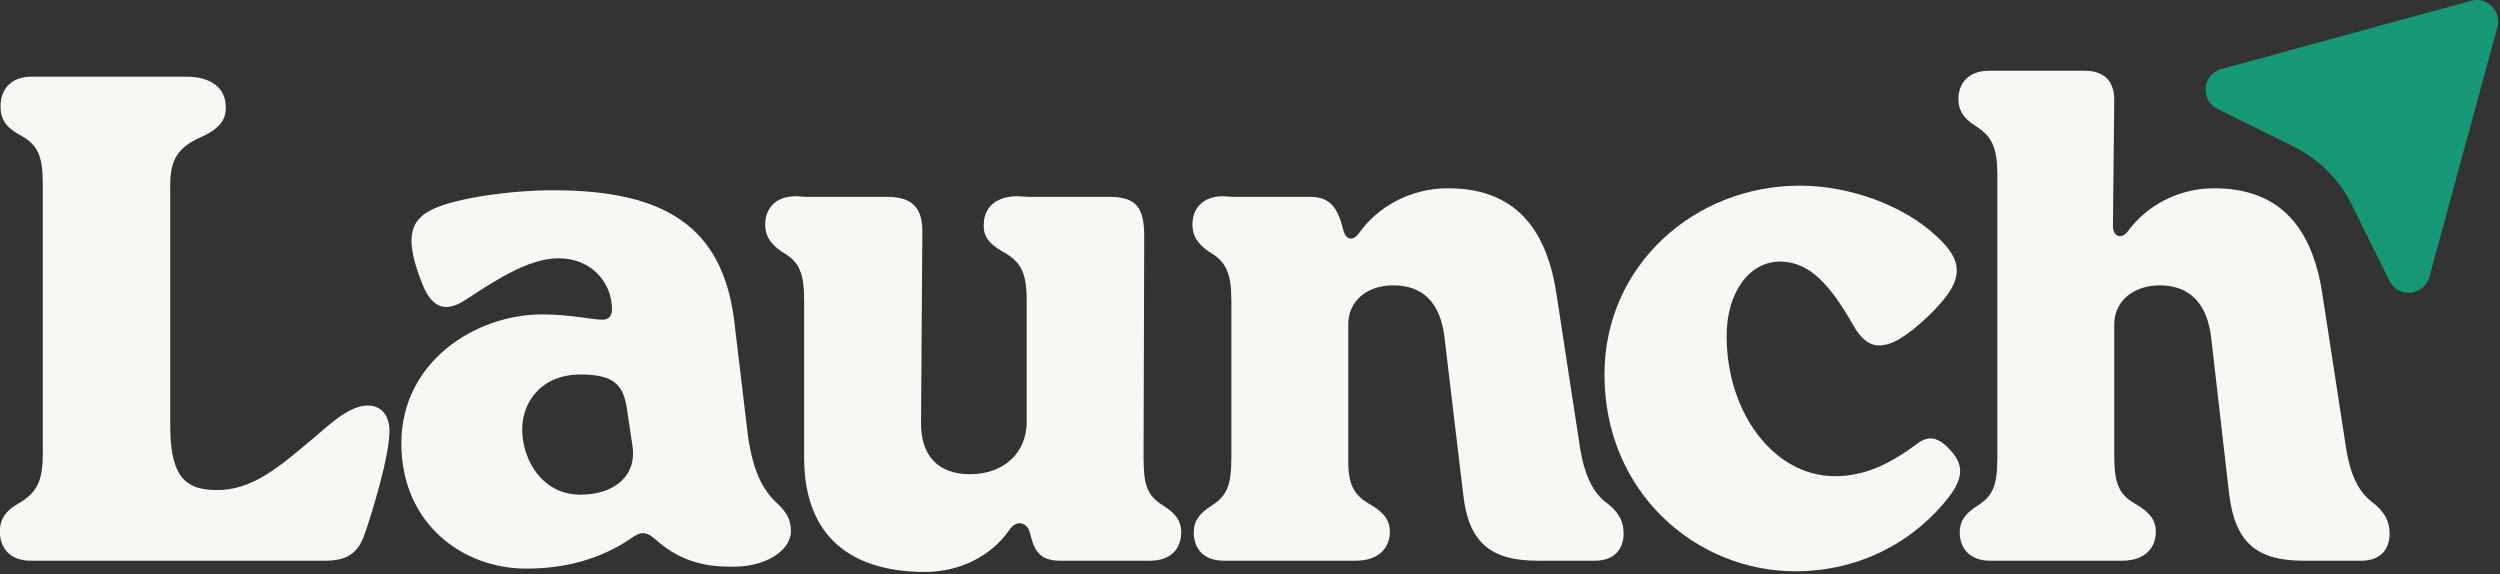
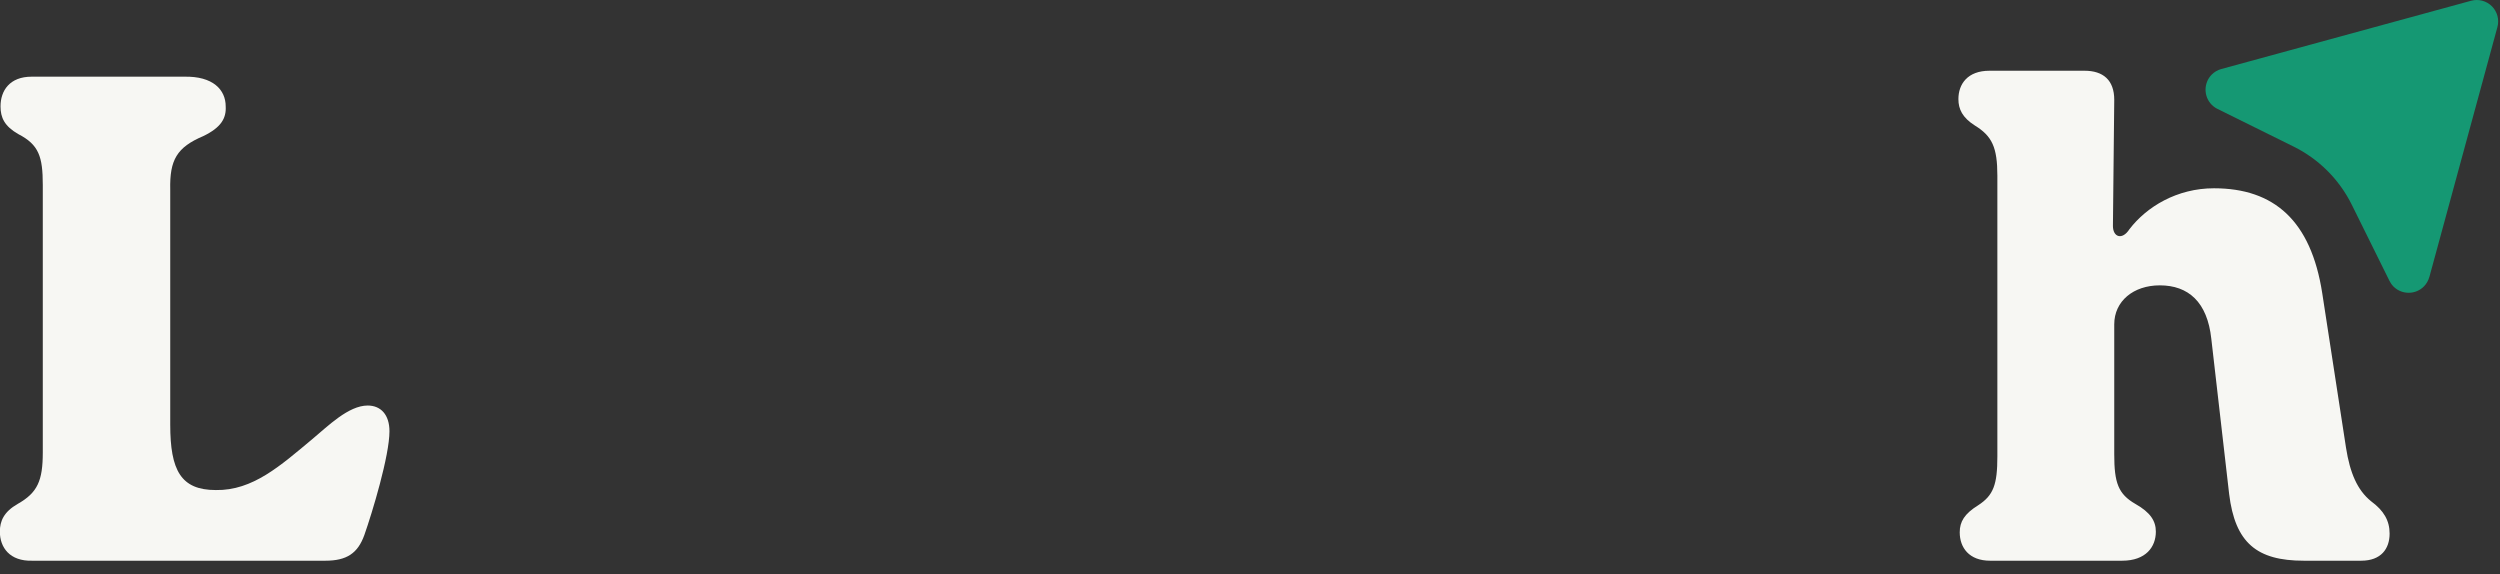
<svg xmlns="http://www.w3.org/2000/svg" width="100%" height="100%" viewBox="0 0 605 139" version="1.1" xml:space="preserve" style="fill-rule:evenodd;clip-rule:evenodd;stroke-linejoin:round;stroke-miterlimit:2;">
  <rect x="0" y="0" width="605" height="139" fill="#333333" stroke="none" />
  <g transform="matrix(0.799,0,0,0.799,-83.864,-21.985)">
    <path d="M114.721,197.342L203.521,197.342C209.921,197.342 213.321,195.142 215.321,189.542C217.721,182.742 222.921,165.542 222.921,158.142C222.921,153.142 220.321,150.342 216.321,150.342C210.521,150.342 204.321,156.542 199.521,160.542C189.921,168.542 181.521,176.142 170.321,175.942C159.721,175.942 156.521,169.942 156.521,156.142L156.521,84.942C156.321,75.942 158.521,72.142 166.521,68.742C171.921,66.142 173.521,63.342 173.321,59.742C173.321,54.742 169.521,50.542 160.721,50.742L114.521,50.742C107.921,50.742 105.121,54.942 105.121,59.742C105.121,63.142 106.321,65.742 110.521,68.142C116.721,71.342 117.921,74.942 117.921,83.542L117.921,164.542C117.921,173.142 116.321,176.742 110.321,180.142C106.121,182.542 104.921,185.342 104.921,188.542C104.921,193.342 107.921,197.542 114.721,197.342Z" style="fill:rgb(247,247,243);fill-rule:nonzero;" />
-     <path d="M264.321,199.742C276.321,199.742 287.121,196.742 296.121,190.542C298.921,188.542 300.521,188.342 303.321,190.742C309.921,196.742 317.121,199.142 325.921,199.142C336.321,199.542 344.521,194.542 344.521,188.342C344.521,185.142 343.321,182.742 340.521,180.142C335.921,175.942 333.121,170.342 331.521,159.742L327.321,124.542C323.721,95.742 305.721,85.142 272.521,85.142C259.521,85.142 243.121,87.542 236.321,90.742C228.321,94.342 227.721,100.742 233.121,114.142C235.721,120.142 239.321,122.342 245.321,118.742C253.721,113.342 264.521,105.742 274.121,105.742C284.321,105.742 290.321,113.342 290.321,121.142C290.321,123.342 289.321,124.342 287.321,124.342C284.321,124.342 277.721,122.742 269.121,122.742C248.921,122.742 226.521,137.142 226.521,161.742C226.521,186.342 245.321,199.742 264.321,199.742ZM263.121,157.542C263.121,149.542 268.721,140.942 280.721,140.942C290.721,140.942 293.521,143.942 294.721,150.542L296.521,162.542C297.921,171.342 291.321,177.342 280.721,177.342C269.321,177.342 263.121,166.942 263.121,157.542Z" style="fill:rgb(247,247,243);fill-rule:nonzero;" />
-     <path d="M384.521,200.742C395.121,200.942 405.121,196.142 410.721,187.942C412.921,184.742 416.121,185.742 416.921,188.942C418.321,194.942 420.321,197.342 426.121,197.342L453.321,197.342C459.921,197.342 462.721,193.342 462.721,188.742C462.721,185.542 461.321,183.142 457.121,180.542C452.321,177.542 451.321,174.342 451.321,165.742L451.521,99.142C451.521,90.342 449.121,87.142 440.921,87.142L416.321,87.142L413.321,86.942C405.921,86.942 402.921,90.942 402.921,95.542C402.721,98.542 404.121,101.142 408.321,103.542C414.321,106.742 415.921,110.142 415.921,118.742L415.921,155.342C415.921,164.542 409.121,171.142 398.721,171.142C388.921,171.142 383.721,165.342 383.921,155.142L384.321,98.142C384.521,90.342 381.121,87.142 373.721,87.142L348.921,87.142L346.121,86.942C339.521,86.942 336.721,90.942 336.721,95.542C336.721,98.542 337.921,101.142 341.721,103.742C347.121,106.742 348.521,110.142 348.521,118.742L348.521,166.142C348.521,190.542 363.321,200.542 384.521,200.742Z" style="fill:rgb(247,247,243);fill-rule:nonzero;" />
-     <path d="M475.721,197.342L515.521,197.342C522.921,197.342 525.921,193.142 525.921,188.542C525.921,185.342 524.321,182.742 519.721,180.142C514.521,177.142 513.121,173.742 513.321,165.142L513.321,125.742C513.321,118.742 518.921,113.942 526.921,113.942C535.721,113.942 541.321,118.942 542.521,130.142L548.121,177.142C549.721,191.942 556.521,197.342 570.721,197.342L588.121,197.342C593.921,197.342 596.721,193.742 596.721,189.142C596.721,185.142 594.921,182.142 590.921,179.342C587.121,176.142 584.721,170.742 583.521,163.142L576.321,116.142C572.921,94.342 561.721,84.542 543.521,84.542C532.121,84.542 522.321,90.142 516.721,97.942C514.721,100.742 512.721,100.142 511.921,97.542C510.121,90.142 507.721,87.142 501.721,87.142L478.321,87.142L475.521,86.942C468.921,86.942 466.121,90.942 466.121,95.542C466.121,98.542 467.321,101.142 471.121,103.742C476.321,106.742 477.921,110.142 477.921,118.742L477.921,165.742C477.921,174.342 476.721,177.542 472.121,180.542C467.921,183.142 466.521,185.542 466.521,188.742C466.521,193.342 469.121,197.342 475.721,197.342Z" style="fill:rgb(247,247,243);fill-rule:nonzero;" />
-     <path d="M648.721,200.542C668.721,200.542 685.121,191.142 695.321,177.942C699.721,172.142 699.521,168.342 696.121,164.342C692.121,159.742 689.121,159.142 685.321,162.142C677.721,167.742 670.121,171.742 660.721,171.742C642.121,171.742 627.921,152.342 627.921,129.342C627.921,116.142 634.721,106.742 644.121,106.742C653.321,106.742 659.521,114.342 666.121,125.742C668.521,130.142 671.121,132.142 674.121,132.142C677.921,132.142 682.321,129.542 688.921,123.342C698.721,113.742 701.321,107.742 691.121,98.742C681.921,90.142 665.721,83.742 650.121,83.742C618.121,83.742 590.921,107.942 590.921,140.942C590.921,176.742 618.721,200.542 648.721,200.542Z" style="fill:rgb(247,247,243);fill-rule:nonzero;" />
    <path d="M707.721,197.342L747.721,197.342C754.921,197.342 757.921,193.142 757.921,188.542C757.921,185.342 756.321,182.742 751.721,180.142C746.521,177.142 745.321,173.742 745.321,165.142L745.321,125.742C745.321,118.742 751.121,113.942 759.121,113.942C767.721,113.942 773.521,118.942 774.721,130.142L780.121,177.142C781.921,191.942 788.521,197.342 802.721,197.342L820.121,197.342C826.121,197.342 828.721,193.742 828.721,189.142C828.721,185.142 826.921,182.142 823.121,179.342C818.921,175.942 816.721,170.742 815.521,163.142L808.321,116.342C804.921,94.342 793.721,84.542 775.521,84.542C764.321,84.542 755.121,90.142 749.921,96.942C747.721,100.342 744.921,99.342 744.921,95.942L745.321,57.742C745.321,51.742 741.921,48.942 736.321,48.942L707.521,48.942C700.921,48.942 698.121,52.942 698.121,57.542C698.121,60.542 699.321,63.142 703.121,65.542C708.321,68.742 709.921,72.142 709.921,80.742L709.921,165.742C709.921,174.342 708.721,177.542 704.121,180.542C699.921,183.142 698.521,185.542 698.521,188.742C698.521,193.342 701.321,197.342 707.721,197.342Z" style="fill:rgb(247,247,243);fill-rule:nonzero;" />
  </g>
  <g transform="matrix(1.833,1.833,-1.833,1.833,579.239,-33.292)">
    <path d="M29.737,25.013L29.732,25.012C29.903,25.314 29.993,25.654 29.993,26C29.993,27.095 29.095,27.996 28,28C27.773,27.999 27.548,27.96 27.334,27.885L19.841,25.354C17.35,24.512 14.651,24.512 12.159,25.355L4.666,27.887C4.453,27.962 4.229,28.001 4.003,28.001C2.906,28.001 2.003,27.098 2.003,26.001C2.003,25.658 2.091,25.321 2.259,25.023L14.245,4.022C14.599,3.394 15.267,3.003 15.988,3.003C16.71,3.003 17.377,3.394 17.731,4.023L29.737,25.013Z" style="fill:rgb(21,152,115);" />
  </g>
</svg>